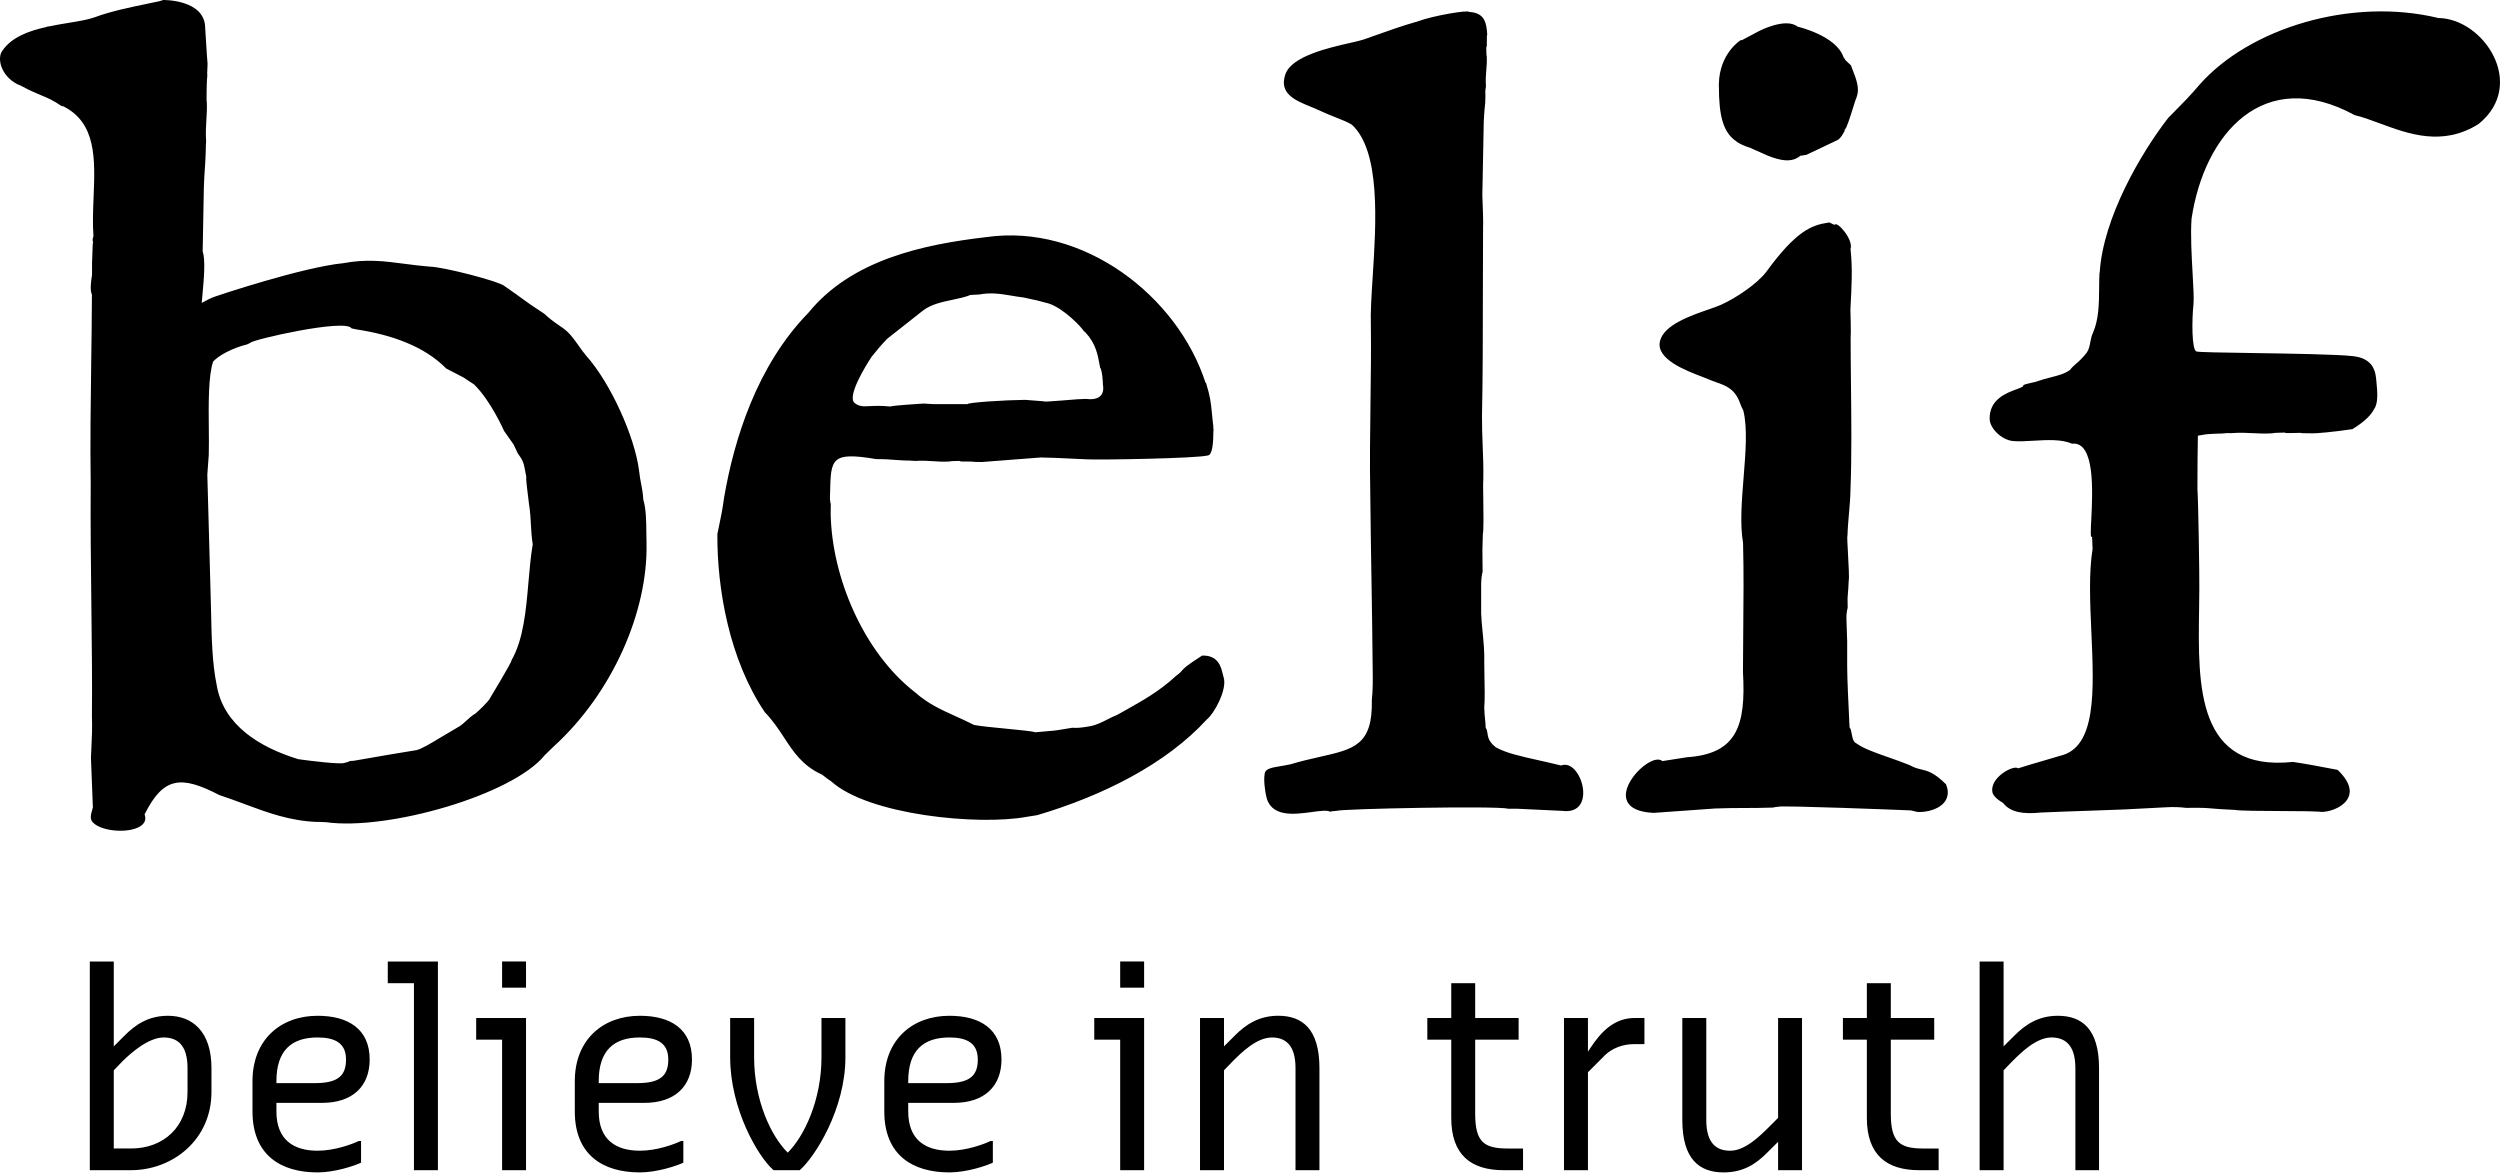
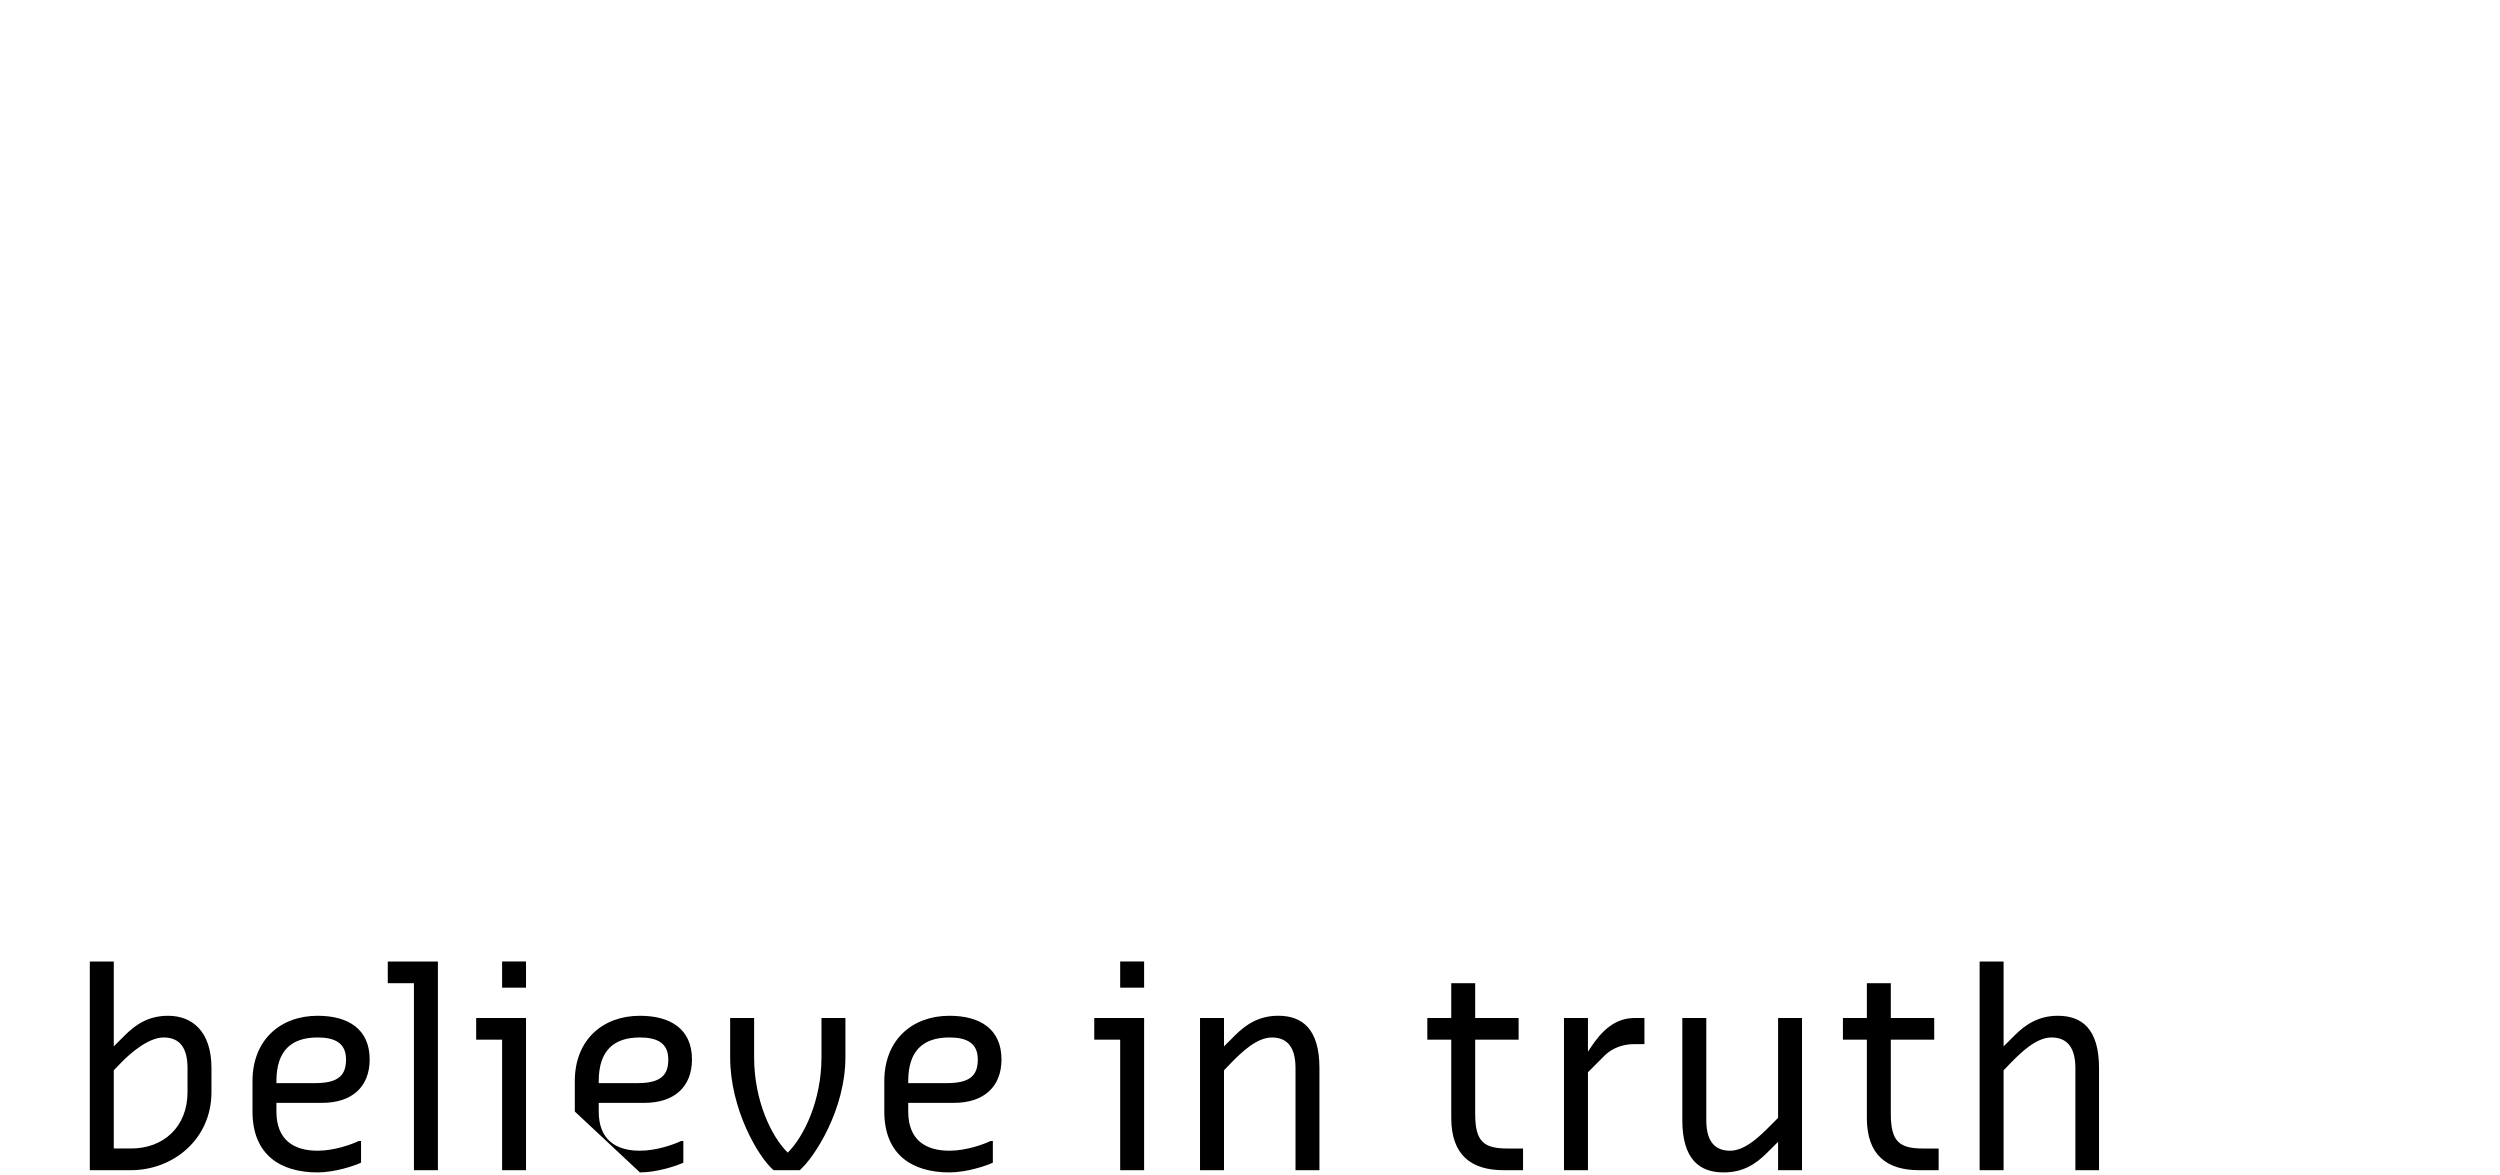
<svg xmlns="http://www.w3.org/2000/svg" width="800" height="376" viewBox="0 0 800 376" fill="none">
-   <path fill-rule="evenodd" clip-rule="evenodd" d="M538.343 325.755V358.434C538.343 370.996 543.876 375.173 551.524 375.173C557.853 375.173 561.864 372.503 565.509 368.848L568.989 365.385V374.457H576.646V325.755H568.989V357.718L566.137 360.579C563.376 363.338 558.477 368.232 553.673 368.232C549.479 368.232 546.013 366.101 546.013 358.434V325.755H538.343ZM80.798 345.968V355.681C80.798 369.573 89.786 375.171 101.626 375.171C107.159 375.171 113.475 373.036 115.535 372.054V365.112H114.818C112.772 366.098 107.159 368.229 101.626 368.229C93.979 368.229 88.454 364.755 88.454 355.681V352.918H103.068C112.772 352.918 118.295 347.657 118.295 339.027C118.295 329.226 111.342 325.049 101.626 325.049C89.786 325.049 80.798 332.705 80.798 345.968ZM100.922 346.596H88.454V345.968C88.454 336.18 93.263 331.989 101.626 331.989C107.159 331.989 110.727 333.765 110.727 339.027C110.727 343.833 108.578 346.596 100.922 346.596ZM36.407 307.685H28.738V374.457H41.931C55.201 374.457 67.668 364.757 67.668 349.447V341.794C67.668 329.947 61.44 325.05 53.771 325.05C47.543 325.05 43.439 327.81 39.884 331.364L36.407 334.84V307.685ZM36.407 367.519V342.497L39.158 339.645C41.931 336.887 47.543 331.992 52.351 331.992C56.531 331.992 60.008 334.137 60.008 341.794V349.447C60.008 360.579 52.351 367.519 41.931 367.519H36.407ZM132.46 314.629H124.087V307.687H140.13V374.463H132.46V314.629ZM152.375 332.702H160.672V374.465H168.328V325.762H152.375V332.702ZM168.328 307.679H160.672V316.052H168.328V307.679ZM183.937 355.681V345.968C183.937 332.705 192.925 325.049 204.774 325.049C214.491 325.049 221.434 329.226 221.434 339.027C221.434 347.657 215.91 352.918 206.206 352.918H191.593V355.681C191.593 364.755 197.116 368.229 204.774 368.229C210.297 368.229 215.91 366.098 217.956 365.112H218.67V372.054C216.626 373.036 210.297 375.171 204.774 375.171C192.925 375.171 183.937 369.573 183.937 355.681ZM191.593 346.596H204.071C211.717 346.596 213.853 343.833 213.853 339.027C213.853 333.765 210.297 331.989 204.774 331.989C196.413 331.989 191.593 336.18 191.593 345.968V346.596ZM233.65 325.754V338.319C233.65 354.956 242.65 370.278 247.547 374.457H255.92C260.727 370.278 270.533 354.956 270.533 338.319V325.754H262.874V338.319C262.874 352.209 257.261 363.685 252.085 368.848C246.831 363.685 241.319 352.209 241.319 338.319V325.754H233.65ZM282.977 355.681V345.968C282.977 332.705 291.964 325.049 303.814 325.049C313.53 325.049 320.475 329.226 320.475 339.027C320.475 347.657 314.95 352.918 305.233 352.918H290.633V355.681C290.633 364.755 296.157 368.229 303.814 368.229C309.338 368.229 314.95 366.098 316.998 365.112H317.711V372.054C315.666 373.036 309.338 375.171 303.814 375.171C291.964 375.171 282.977 369.573 282.977 355.681ZM290.633 346.596H303.1C310.758 346.596 312.894 343.833 312.894 339.027C312.894 333.765 309.338 331.989 303.814 331.989C295.441 331.989 290.633 336.18 290.633 345.968V346.596ZM350.163 332.702H358.459V374.465H366.116V325.762H350.163V332.702ZM366.116 307.679H358.459V316.052H366.116V307.679ZM384.006 325.757H391.679V334.843L395.156 331.367C398.619 327.892 402.811 325.041 409.039 325.041C416.699 325.041 422.22 329.232 422.22 341.783V374.461H414.562V341.783C414.562 334.127 411.086 331.995 406.996 331.995C402.096 331.995 397.189 336.888 394.427 339.648L391.679 342.499V374.461H384.006V325.757ZM464.4 357.721C464.4 369.566 470.716 374.461 481.149 374.461H487.375V367.524H482.48C474.82 367.524 472.06 365.387 472.06 356.392V332.698H485.957V325.757H472.06V314.629H464.4V325.757H456.743V332.698H464.4V357.721ZM500.474 325.757H508.143V336.531L508.847 335.471C512.504 329.86 516.773 325.757 523.102 325.757H526.219V334.127H522.744C519.267 334.127 515.879 335.471 513.654 337.601L508.143 343.124V374.461H500.474V325.757ZM614.137 374.461C603.716 374.461 597.392 369.566 597.392 357.721V332.698H589.732V325.757H597.392V314.629H605.06V325.757H618.946V332.698H605.06V356.392C605.06 365.387 607.821 367.524 615.481 367.524H620.364V374.461H614.137ZM656.467 331.989C660.567 331.989 664.123 334.134 664.123 341.79V374.466H671.691V341.79C671.691 329.226 666.18 325.049 658.51 325.049C652.283 325.049 648.091 327.899 644.627 331.374L641.15 334.837V307.681H633.481V374.466H641.15V342.503L643.897 339.656C646.67 336.884 651.567 331.989 656.467 331.989Z" fill="black" />
-   <path fill-rule="evenodd" clip-rule="evenodd" d="M205.219 155.143C205.493 156.539 205.728 157.729 205.848 159.847C206.762 162.888 206.796 166.671 206.83 170.377V170.378C206.841 171.533 206.851 172.679 206.888 173.794C207.383 195.731 195.91 221.869 177.149 238.9L174.367 241.605C164.035 254.448 123.901 265.881 104.277 263.097C103.889 263.097 103.331 263.069 102.821 263.044C102.127 263.009 101.523 262.979 101.561 263.03C92.807 262.716 85.667 260.058 78.154 257.262L78.154 257.262L78.154 257.262L78.154 257.262L78.154 257.262C75.614 256.316 73.032 255.355 70.33 254.463C70.254 254.446 70.193 254.424 70.133 254.398L70.044 254.369L70.11 254.388L70.082 254.376L70.045 254.359L70.045 254.359L70.045 254.359C69.997 254.337 69.947 254.314 69.889 254.291C69.795 254.258 69.721 254.214 69.651 254.173C69.614 254.152 69.578 254.131 69.541 254.113L69.429 254.068C69.469 254.079 69.506 254.095 69.541 254.113L69.821 254.224C58.195 248.312 52.356 248.312 46.265 260.616C46.836 262.146 46.331 263.321 45.235 264.157C41.881 266.753 32.803 266.259 29.795 263.252C28.628 262.126 29.067 260.634 29.592 258.849C29.634 258.706 29.677 258.561 29.719 258.414L29.104 242.477C29.146 241.273 29.202 240.121 29.258 238.979C29.407 235.901 29.553 232.895 29.415 229.147C29.527 218.317 29.384 206.131 29.235 193.493C29.085 180.737 28.93 167.52 29.026 154.771C28.835 141.982 29.012 129.041 29.186 116.265L29.186 116.265C29.287 108.868 29.387 101.527 29.415 94.303C28.8 92.937 29.026 90.567 29.449 87.954C29.449 87.556 29.453 87.157 29.457 86.755C29.465 85.948 29.473 85.135 29.449 84.32L29.684 77.852C29.86 77.838 29.827 77.718 29.763 77.487C29.665 77.13 29.493 76.509 29.909 75.607C29.604 71.572 29.777 67.314 29.948 63.095C30.442 50.925 30.924 39.077 19.891 33.841L19.958 34.097C16.943 32.044 15.262 31.349 13.155 30.478C11.513 29.799 9.612 29.013 6.619 27.394L5.513 26.934C0.025 24.039 -0.892 18.407 0.706 16.318C3.611 11.938 9.101 9.913 14.782 8.653L14.859 8.623C15.198 8.491 15.459 8.39 15.575 8.472C17.749 8.006 19.938 7.647 22.006 7.308L22.006 7.308L22.007 7.308C25.235 6.778 28.169 6.297 30.29 5.533C35.398 3.622 41.746 2.312 47.232 1.18L47.233 1.179C48.541 0.909 49.8 0.65 50.981 0.394C51.33 0.271 51.786 0.125 52.245 0C52.245 0 65.628 -0.221 65.66 8.964C65.756 10.444 65.849 11.924 65.935 13.308C66.154 16.804 66.335 19.684 66.421 20.396L66.301 23.549L66.344 24.229C66.186 25.448 66.12 28.464 66.12 29.047C66.12 29.541 66.114 30.02 66.108 30.459V30.459C66.093 31.572 66.082 32.431 66.186 32.624C66.258 34.899 66.148 36.636 66.039 38.357C65.91 40.405 65.782 42.429 65.965 45.307L65.886 46.259C65.867 48.245 65.858 48.38 65.822 48.942C65.793 49.395 65.745 50.126 65.66 52.325C65.643 52.62 65.614 53.035 65.58 53.534C65.469 55.155 65.297 57.655 65.236 59.757L64.856 80.399C65.791 83.312 65.246 89.258 64.81 94.015L64.81 94.016V94.016L64.81 94.016C64.714 95.063 64.623 96.052 64.555 96.938C66.186 96.022 67.482 95.341 69.093 94.803C69.429 94.679 96.722 85.505 109.924 84.21C117.287 82.822 123.029 83.575 129.382 84.407C131.931 84.741 134.579 85.088 137.47 85.315C142.088 85.426 159.731 90.042 161.362 91.486C164.637 93.747 166.089 94.813 167.26 95.671L167.26 95.672C168.832 96.825 169.895 97.605 174.176 100.404C175.472 101.655 177.006 102.871 179.855 104.785C182.104 106.271 183.648 108.461 185.196 110.657C185.988 111.78 186.781 112.904 187.67 113.937C195.374 122.542 203.145 139.797 204.486 150.536C204.73 152.66 204.989 153.973 205.219 155.143ZM156.904 223.245C156.904 223.245 163.968 211.578 163.666 211.32C167.528 204.559 168.328 195.311 169.111 186.261C169.471 182.104 169.827 177.988 170.475 174.175C170.102 171.845 169.996 169.867 169.888 167.846V167.846V167.846C169.79 165.997 169.689 164.113 169.38 161.892L169.347 161.858C169.322 161.513 169.207 160.618 169.064 159.51C168.736 156.962 168.263 153.288 168.417 152.57C168.245 151.76 168.123 151.094 168.017 150.52C167.611 148.307 167.455 147.458 165.644 144.983L164.349 142.233L161.296 137.896C161.296 137.896 157.148 128.364 151.726 123.032L148.306 120.786L142.804 117.938C135.952 110.918 125.466 107.143 114.184 105.431L112.506 105.086C110.685 101.823 80.485 108.751 80.184 109.667L79.111 110.192C74.585 111.298 69.698 113.779 67.987 115.98L68.177 115.758C66.653 120.408 66.741 129.264 66.818 137.059C66.849 140.191 66.879 143.151 66.801 145.598L66.344 151.878C66.646 162.092 66.992 175.032 67.306 186.89C67.409 189.579 67.466 192.353 67.525 195.144C67.702 203.625 67.883 212.262 69.331 219.164C71.419 231.963 83.002 239.126 95.456 242.938C99.167 243.472 108.616 244.612 110.069 244.165C110.202 244.113 110.445 244.056 110.757 243.983L110.757 243.983C110.97 243.933 111.215 243.876 111.478 243.808C111.322 243.742 111.78 243.551 112.586 243.472C112.808 243.472 113.202 243.472 113.534 243.396C113.579 243.396 113.612 243.396 113.692 243.361C119.451 242.321 130.15 240.535 133.278 240.041C134.869 239.689 138.188 237.682 140.567 236.244L140.567 236.244L140.568 236.243L140.568 236.243L140.569 236.243L140.57 236.242C141.503 235.678 142.291 235.201 142.773 234.947L146.962 232.453C147.602 232.106 148.355 231.417 149.166 230.676C150.098 229.824 151.107 228.902 152.105 228.351C152.565 228.005 156.457 224.464 156.904 223.245ZM378.24 214.581C378.806 213.898 379.402 213.179 384.662 209.792C389.879 209.573 390.797 213.589 391.274 215.676C391.366 216.075 391.441 216.403 391.526 216.618C392.89 220.53 388.431 228.498 386.26 230.141C373.189 244.467 352.91 254.639 331.914 260.851L328.593 261.376C313.188 264.247 277.824 260.851 265.894 249.955C265.519 249.776 264.714 249.152 264.024 248.617C263.378 248.117 262.832 247.694 262.832 247.786C256.755 244.945 253.963 240.687 250.951 236.093C249.187 233.403 247.349 230.598 244.731 227.896C233.337 210.977 229.449 188.376 229.56 170.887C229.741 169.982 229.924 169.11 230.105 168.247L230.105 168.247L230.105 168.247L230.105 168.247L230.105 168.247C230.692 165.447 231.259 162.744 231.695 159.311C234.871 140.747 242.148 117.055 258.649 100.135C272.523 83.07 295.434 78.233 315.635 75.872C346.692 71.447 376.857 94.727 385.803 122.586L385.878 122.351C387.294 126.992 387.445 128.509 387.826 132.354C387.918 133.279 388.022 134.337 388.161 135.606C388.25 135.998 388.25 136.334 388.25 136.635V136.636C388.363 137.786 388.363 138.01 388.283 137.897C388.283 141.587 387.984 145.597 386.529 145.743C382.986 146.703 352.07 147.197 348.036 146.994C346.846 146.955 345.196 146.873 343.358 146.783C340.01 146.617 336.039 146.421 333.087 146.393C331.858 146.488 329.757 146.647 327.389 146.826C322.045 147.229 315.344 147.735 314.26 147.843L311.587 147.8L311.556 147.843C311.667 147.68 310.692 147.689 309.626 147.699C308.438 147.71 307.135 147.722 307.094 147.498C305.572 147.498 303.997 147.574 303.772 147.688C301.712 147.801 300.129 147.691 298.542 147.58C296.842 147.462 295.136 147.343 292.83 147.498L291.051 147.384L291.022 147.383C289.636 147.369 289.509 147.368 289.383 147.353L289.344 147.348C289.193 147.329 288.894 147.29 286.814 147.197C285.682 147.084 282.777 146.883 280.45 146.927C265.934 144.446 265.878 146.87 265.633 157.49C265.618 158.164 265.601 158.871 265.581 159.612C265.659 160.072 265.704 160.527 265.74 161.099C265.77 161.019 265.819 160.986 265.851 161.019C265.819 162.012 265.819 163.041 265.819 164.066V164.068V164.608C266.231 184.69 276.257 208.651 292.76 221.491C296.962 225.201 301.015 227.032 305.61 229.107L305.611 229.107C307.519 229.969 309.521 230.873 311.667 231.972C313.475 232.357 317.742 232.769 321.848 233.166C326.244 233.591 330.455 233.997 331.264 234.333C333.161 234.15 334.392 234.048 335.337 233.971C337.735 233.774 338.281 233.729 343.149 232.879C344.603 233.002 346.124 232.879 348.829 232.388C350.808 232.028 352.603 231.118 354.396 230.209C355.44 229.68 356.482 229.152 357.56 228.732C358.348 228.286 359.14 227.843 359.935 227.399C365.446 224.317 371.086 221.165 376.343 216.274C377.587 215.368 377.908 214.981 378.24 214.581ZM283.961 108.36C282.285 110.038 280.405 112.293 278.853 114.238V114.273C277.132 116.855 270.927 126.843 273.475 128.948C274.925 130.127 276.209 130.065 278.408 129.958C279.959 129.883 281.964 129.785 284.802 130.085C286.053 129.707 295.546 129.137 295.546 129.137C296.381 129.169 298.832 129.327 298.832 129.327H309.61C309.575 128.789 321.427 128.029 327.979 127.953L334.384 128.443L334.038 128.533C334.653 128.599 344.826 127.762 344.826 127.762L347.497 127.647C354.251 128.533 352.945 123.257 352.945 123.257C352.945 122.351 352.719 118.464 352.026 117.59C352.012 117.518 351.998 117.445 351.984 117.371C351.965 117.271 351.947 117.17 351.928 117.068C351.901 116.919 351.873 116.767 351.846 116.614L351.845 116.609C351.306 113.624 350.636 109.915 347.422 106.461L346.816 105.923C346.045 104.671 340.442 98.681 335.523 97.095L331.836 96.134L327.58 95.204C326.321 95.057 325.087 94.85 323.857 94.642C320.478 94.073 317.133 93.51 313.422 94.233L310.526 94.391C308.852 95.087 306.872 95.501 304.823 95.93C301.508 96.623 298.015 97.353 295.355 99.376L283.961 108.36ZM499.548 244.958C496.918 244.31 494.496 243.769 492.272 243.271C486.404 241.959 481.92 240.957 478.652 239.126C476.378 237.317 476.178 235.929 476.003 234.719C475.909 234.067 475.822 233.466 475.422 232.879C475.386 231.757 475.305 230.989 475.22 230.179L475.22 230.178C475.116 229.194 475.006 228.147 474.962 226.327C475.193 224.133 475.086 219.167 475.011 215.655C474.976 214.052 474.949 212.753 474.962 212.157C475.078 208.766 474.73 205.234 474.413 202.008V202.008V202.008V202.008L474.413 202.007C474.206 199.908 474.012 197.939 473.967 196.223V188.141C473.936 185.561 474.125 184.142 474.439 182.889C474.426 181.066 474.408 179.856 474.394 178.907V178.904C474.357 176.503 474.346 175.758 474.507 170.931C474.803 169.842 474.714 163.894 474.646 159.327C474.609 156.865 474.579 154.804 474.617 154.123L474.651 153.754C474.736 149.561 474.598 146.142 474.459 142.682C474.34 139.726 474.22 136.74 474.236 133.214C474.501 120.378 474.51 106.866 474.52 93.829V93.824V93.819V93.814C474.525 86.413 474.531 79.166 474.582 72.283C474.582 72.173 474.591 72.072 474.599 71.969C474.608 71.863 474.617 71.755 474.617 71.637C474.617 71.496 474.612 71.305 474.605 71.08L474.605 71.076C474.595 70.749 474.582 70.349 474.582 69.926V69.122C474.557 68.411 474.533 67.638 474.508 66.856C474.459 65.289 474.409 63.689 474.348 62.494L474.808 38.647C474.919 36.512 475.121 33.965 475.266 32.97C475.357 30.819 475.353 30.779 475.334 30.585C475.32 30.445 475.298 30.225 475.298 29.08L475.502 27.625C475.357 25.49 475.485 23.975 475.612 22.458C475.724 21.136 475.835 19.811 475.767 18.071C475.646 17.793 475.612 16.463 475.612 15.131C475.822 15.092 475.807 14.019 475.793 13.004V13.003C475.779 12.022 475.766 11.095 475.957 11.21L475.914 11.13C475.723 7.276 475.042 4.079 470.155 3.823C469.854 3.084 458.305 5.074 453.732 6.829C448.908 8.176 443.76 10.016 439.789 11.435L439.788 11.435L439.788 11.436L439.786 11.437L439.776 11.44L439.761 11.445C438.47 11.907 437.304 12.323 436.315 12.664C435.394 12.97 433.883 13.313 432.044 13.731L432.043 13.731L432.041 13.732L432.04 13.732C425.032 15.323 413.27 17.993 411.304 23.818C409.186 29.967 414.545 32.155 419.304 34.099C420.27 34.493 421.211 34.878 422.06 35.283C424.165 36.27 426.029 37.008 427.655 37.652C429.674 38.451 431.325 39.105 432.613 39.91C441.835 48.438 440.375 71.214 439.256 88.66C438.871 94.669 438.526 100.046 438.672 103.991C438.782 112.048 438.67 120.458 438.556 128.959V128.96V128.961V128.962C438.429 138.512 438.3 148.177 438.483 157.589C438.573 166.749 438.726 176.275 438.874 185.513V185.515V185.518V185.52C439.035 195.607 439.191 205.351 439.255 213.9C439.322 217.835 439.322 220.696 438.986 224.006C439.288 238.368 433.377 239.704 422.463 242.17C419.62 242.813 416.437 243.532 412.935 244.579C411.81 244.829 410.741 245.006 409.766 245.167C407.052 245.616 405.079 245.942 404.708 247.407V247.508L404.675 247.598H404.708C404.249 249.718 404.975 253.844 405.098 254.299V254.335C406.345 261.686 414.066 260.632 419.826 259.846C422.479 259.483 424.716 259.178 425.713 259.777C425.638 259.631 427.045 259.521 427.659 259.476C429.292 258.795 479.269 257.8 482.668 258.795H485.484L499.895 259.476C511.443 261.006 505.99 242.455 499.548 244.958ZM604.314 242.341C606.558 243.128 608.897 243.947 611.109 244.85C612.534 245.676 613.66 245.942 614.789 246.209C616.831 246.691 618.884 247.176 622.737 250.983C625.365 257.609 618.041 260.09 613.546 259.824L611.521 259.334C608.907 259.209 569.977 257.689 569.105 258.149C569.036 258.157 568.958 258.166 568.874 258.176L568.723 258.192C568.18 258.252 567.505 258.327 567.539 258.415C564.271 258.54 561.354 258.548 558.437 258.557C555.37 258.566 552.303 258.575 548.827 258.719L529.114 260.125C509.718 259.166 527.671 239.774 531.975 243.551L539.803 242.321C555.801 241.228 558.73 232.309 557.747 215.021C557.757 210.721 557.798 206.362 557.838 202L557.839 201.984C557.928 192.386 558.018 182.769 557.778 173.706C556.745 167.76 557.359 160.145 557.963 152.656C558.605 144.688 559.235 136.863 557.858 131.348C557.477 130.689 557.132 129.898 556.831 129.057C555.213 124.46 552.335 123.436 549.185 122.315C548.392 122.033 547.581 121.744 546.769 121.391C546.197 121.144 545.442 120.855 544.572 120.522C539.314 118.51 529.869 114.896 531.184 109.198C532.368 104.01 540.866 101.059 546.705 99.031C548.361 98.456 549.803 97.955 550.804 97.499C555.297 95.487 562.107 90.996 565.147 87.07C574.819 73.771 579.816 72.02 585.005 71.247C585.005 71.247 585.763 71.101 585.797 71.45C586.008 71.428 586.098 71.489 586.233 71.58C586.392 71.687 586.614 71.837 587.173 71.94C587.743 70.611 593.198 76.588 592.171 79.708C592.856 85.806 592.505 92.14 592.17 98.182V98.183L592.126 98.985C592.167 100.176 592.198 101.633 592.228 103.103L592.229 103.11L592.229 103.119L592.236 103.49V103.566C592.273 105.48 592.273 107.301 592.203 108.441C592.203 112.832 592.256 117.711 592.31 122.791L592.311 122.804V122.807C592.431 133.95 592.562 146.06 592.171 156.105C592.13 159.166 591.904 161.716 591.674 164.298C591.461 166.701 591.245 169.132 591.174 172.03L591.131 171.234C591.069 171.844 591.203 174.318 591.353 177.064C591.556 180.81 591.788 185.063 591.586 185.784C591.508 187.931 591.412 188.951 591.336 189.752C591.228 190.9 591.162 191.598 591.254 194.512C590.985 195.542 590.796 196.571 590.874 198.513L591.097 205.344V213.266C591.097 217.119 591.517 225.705 591.735 230.144L591.735 230.157L591.735 230.159C591.797 231.416 591.842 232.339 591.857 232.723C592.271 233.276 592.419 234.099 592.57 234.937C592.795 236.185 593.027 237.467 594.148 237.94C596.234 239.508 600.108 240.866 604.314 242.341ZM550.045 27.511C550.045 37.123 551.389 42.455 555.738 45.306V45.349L555.769 45.381C556.879 46.11 558.175 46.712 559.695 47.18H559.771L565.608 49.775C569.377 51.283 573.234 52.278 576.128 49.842L578.063 49.541L587.219 45.191L587.03 45.238C588.653 44.759 589.255 43.706 589.985 42.43L589.989 42.423C590.078 42.269 590.168 42.111 590.262 41.95L590.294 41.46C590.803 41.432 592.029 37.507 592.958 34.537L592.958 34.535L592.959 34.533C593.497 32.81 593.935 31.409 594.074 31.277L594.186 30.822C595.148 28.248 593.919 25.103 592.863 22.403C592.658 21.878 592.459 21.37 592.284 20.886L590.643 19.354L589.926 18.306C587.601 11.364 575.246 8.536 575.246 8.536C571.399 5.452 562.793 9.99 562.793 9.99L557.481 12.816L557.033 12.851C556.989 12.816 550.203 17.108 550.045 26.865C550.045 26.865 549.979 27.368 550.014 27.368C550.029 27.368 550.036 27.375 550.04 27.395C550.045 27.416 550.045 27.453 550.045 27.511ZM703.892 27.052C719.822 9.036 752.337 -0.987 780.285 5.764C794.764 5.94 808.751 27.02 793.164 39.67C781.663 46.926 770.786 42.901 761.566 39.49C758.716 38.435 756.024 37.439 753.521 36.853C724.317 20.929 705.379 42.8 701.3 69.968C700.928 75.046 701.318 81.934 701.642 87.662C701.885 91.943 702.09 95.576 701.914 97.325C701.389 102.264 701.3 111.985 702.876 112.477C703.548 112.71 711.276 112.827 720.579 112.968C732.813 113.154 747.771 113.381 752.986 113.966C759.822 114.741 760.209 119.304 760.442 122.056C760.46 122.269 760.477 122.47 760.496 122.659C760.722 124.905 761.11 128.973 759.77 130.807C758.865 132.641 756.918 134.773 752.795 137.322C746.737 138.239 740.943 138.729 739.981 138.663L736.639 138.618V138.62C736.648 138.633 736.648 138.647 736.639 138.663V138.62C736.538 138.48 735.371 138.516 734.137 138.554C732.714 138.599 731.201 138.646 731.138 138.428L731.019 138.43C729.202 138.464 727.376 138.499 727.103 138.663C724.635 138.805 722.781 138.708 720.926 138.611C718.854 138.503 716.78 138.394 713.844 138.618L712.769 138.583C710.942 138.751 710.657 138.751 710.199 138.751C709.742 138.751 709.113 138.751 706.598 138.919C706.038 138.946 705.559 139.034 704.931 139.151C704.493 139.232 703.982 139.326 703.321 139.422C703.217 144.142 703.201 148.965 703.185 153.853C703.182 154.729 703.179 155.608 703.176 156.488C703.436 159.394 703.861 185.031 703.781 188.529V188.572C703.774 190.783 703.74 193.053 703.706 195.351C703.342 219.585 702.93 247.049 733.777 243.815C738.369 244.511 742.323 245.268 746.228 246.016C746.83 246.131 747.43 246.246 748.031 246.36C758.25 256.052 745.484 260.7 741.704 259.673V259.739C740.514 259.592 735.714 259.567 730.504 259.541C723.854 259.507 716.536 259.47 715.206 259.17C711.345 259.013 709.461 258.851 707.99 258.725C705.874 258.543 704.612 258.435 699.554 258.52C697.722 258.299 695.741 258.142 692.233 258.376L679.81 259.023C676.073 259.181 672.129 259.313 668.073 259.449C663.197 259.613 658.159 259.781 653.126 260.008C647.513 260.588 643.352 260.008 640.959 256.923C640.959 256.923 638.477 255.592 637.695 253.952C636.13 249.111 644.347 244.585 645.802 245.871C648.178 245.092 651.078 244.249 654.015 243.396C655.802 242.876 657.602 242.353 659.306 241.838C670.89 239.142 670.075 220.979 669.244 202.447C668.817 192.932 668.386 183.32 669.627 175.654L669.468 171.732C668.899 172.384 669.02 169.965 669.205 166.259C669.649 157.395 670.462 141.17 663.073 141.982C659.643 140.504 655.049 140.777 650.762 141.031C648.373 141.173 646.079 141.31 644.135 141.134C640.423 140.753 636.814 137.053 636.689 134.158C636.503 127.791 642.072 125.746 645.287 124.565C646.687 124.051 647.64 123.701 647.478 123.229C647.948 122.962 649.391 122.642 650.486 122.398C651.265 122.225 651.868 122.091 651.817 122.044C653.409 121.487 654.904 121.102 656.285 120.747C658.675 120.132 660.724 119.605 662.347 118.423C662.76 117.852 663.298 117.33 663.944 116.747C665.466 115.496 666.74 114.157 667.792 112.79C668.433 111.883 668.672 110.662 668.914 109.423C669.119 108.374 669.326 107.313 669.782 106.421C671.637 102.123 671.681 97.124 671.724 92.219C671.739 90.558 671.754 88.907 671.838 87.298H671.906C672.913 69.888 685.064 49.002 693.83 37.724C694.463 37.08 695.081 36.458 695.691 35.842C698.361 33.15 700.889 30.601 703.892 27.052Z" fill="black" />
+   <path fill-rule="evenodd" clip-rule="evenodd" d="M538.343 325.755V358.434C538.343 370.996 543.876 375.173 551.524 375.173C557.853 375.173 561.864 372.503 565.509 368.848L568.989 365.385V374.457H576.646V325.755H568.989V357.718L566.137 360.579C563.376 363.338 558.477 368.232 553.673 368.232C549.479 368.232 546.013 366.101 546.013 358.434V325.755H538.343ZM80.798 345.968V355.681C80.798 369.573 89.786 375.171 101.626 375.171C107.159 375.171 113.475 373.036 115.535 372.054V365.112H114.818C112.772 366.098 107.159 368.229 101.626 368.229C93.979 368.229 88.454 364.755 88.454 355.681V352.918H103.068C112.772 352.918 118.295 347.657 118.295 339.027C118.295 329.226 111.342 325.049 101.626 325.049C89.786 325.049 80.798 332.705 80.798 345.968ZM100.922 346.596H88.454V345.968C88.454 336.18 93.263 331.989 101.626 331.989C107.159 331.989 110.727 333.765 110.727 339.027C110.727 343.833 108.578 346.596 100.922 346.596ZM36.407 307.685H28.738V374.457H41.931C55.201 374.457 67.668 364.757 67.668 349.447V341.794C67.668 329.947 61.44 325.05 53.771 325.05C47.543 325.05 43.439 327.81 39.884 331.364L36.407 334.84V307.685ZM36.407 367.519V342.497L39.158 339.645C41.931 336.887 47.543 331.992 52.351 331.992C56.531 331.992 60.008 334.137 60.008 341.794V349.447C60.008 360.579 52.351 367.519 41.931 367.519H36.407ZM132.46 314.629H124.087V307.687H140.13V374.463H132.46V314.629ZM152.375 332.702H160.672V374.465H168.328V325.762H152.375V332.702ZM168.328 307.679H160.672V316.052H168.328V307.679ZM183.937 355.681V345.968C183.937 332.705 192.925 325.049 204.774 325.049C214.491 325.049 221.434 329.226 221.434 339.027C221.434 347.657 215.91 352.918 206.206 352.918H191.593V355.681C191.593 364.755 197.116 368.229 204.774 368.229C210.297 368.229 215.91 366.098 217.956 365.112H218.67V372.054C216.626 373.036 210.297 375.171 204.774 375.171ZM191.593 346.596H204.071C211.717 346.596 213.853 343.833 213.853 339.027C213.853 333.765 210.297 331.989 204.774 331.989C196.413 331.989 191.593 336.18 191.593 345.968V346.596ZM233.65 325.754V338.319C233.65 354.956 242.65 370.278 247.547 374.457H255.92C260.727 370.278 270.533 354.956 270.533 338.319V325.754H262.874V338.319C262.874 352.209 257.261 363.685 252.085 368.848C246.831 363.685 241.319 352.209 241.319 338.319V325.754H233.65ZM282.977 355.681V345.968C282.977 332.705 291.964 325.049 303.814 325.049C313.53 325.049 320.475 329.226 320.475 339.027C320.475 347.657 314.95 352.918 305.233 352.918H290.633V355.681C290.633 364.755 296.157 368.229 303.814 368.229C309.338 368.229 314.95 366.098 316.998 365.112H317.711V372.054C315.666 373.036 309.338 375.171 303.814 375.171C291.964 375.171 282.977 369.573 282.977 355.681ZM290.633 346.596H303.1C310.758 346.596 312.894 343.833 312.894 339.027C312.894 333.765 309.338 331.989 303.814 331.989C295.441 331.989 290.633 336.18 290.633 345.968V346.596ZM350.163 332.702H358.459V374.465H366.116V325.762H350.163V332.702ZM366.116 307.679H358.459V316.052H366.116V307.679ZM384.006 325.757H391.679V334.843L395.156 331.367C398.619 327.892 402.811 325.041 409.039 325.041C416.699 325.041 422.22 329.232 422.22 341.783V374.461H414.562V341.783C414.562 334.127 411.086 331.995 406.996 331.995C402.096 331.995 397.189 336.888 394.427 339.648L391.679 342.499V374.461H384.006V325.757ZM464.4 357.721C464.4 369.566 470.716 374.461 481.149 374.461H487.375V367.524H482.48C474.82 367.524 472.06 365.387 472.06 356.392V332.698H485.957V325.757H472.06V314.629H464.4V325.757H456.743V332.698H464.4V357.721ZM500.474 325.757H508.143V336.531L508.847 335.471C512.504 329.86 516.773 325.757 523.102 325.757H526.219V334.127H522.744C519.267 334.127 515.879 335.471 513.654 337.601L508.143 343.124V374.461H500.474V325.757ZM614.137 374.461C603.716 374.461 597.392 369.566 597.392 357.721V332.698H589.732V325.757H597.392V314.629H605.06V325.757H618.946V332.698H605.06V356.392C605.06 365.387 607.821 367.524 615.481 367.524H620.364V374.461H614.137ZM656.467 331.989C660.567 331.989 664.123 334.134 664.123 341.79V374.466H671.691V341.79C671.691 329.226 666.18 325.049 658.51 325.049C652.283 325.049 648.091 327.899 644.627 331.374L641.15 334.837V307.681H633.481V374.466H641.15V342.503L643.897 339.656C646.67 336.884 651.567 331.989 656.467 331.989Z" fill="black" />
</svg>